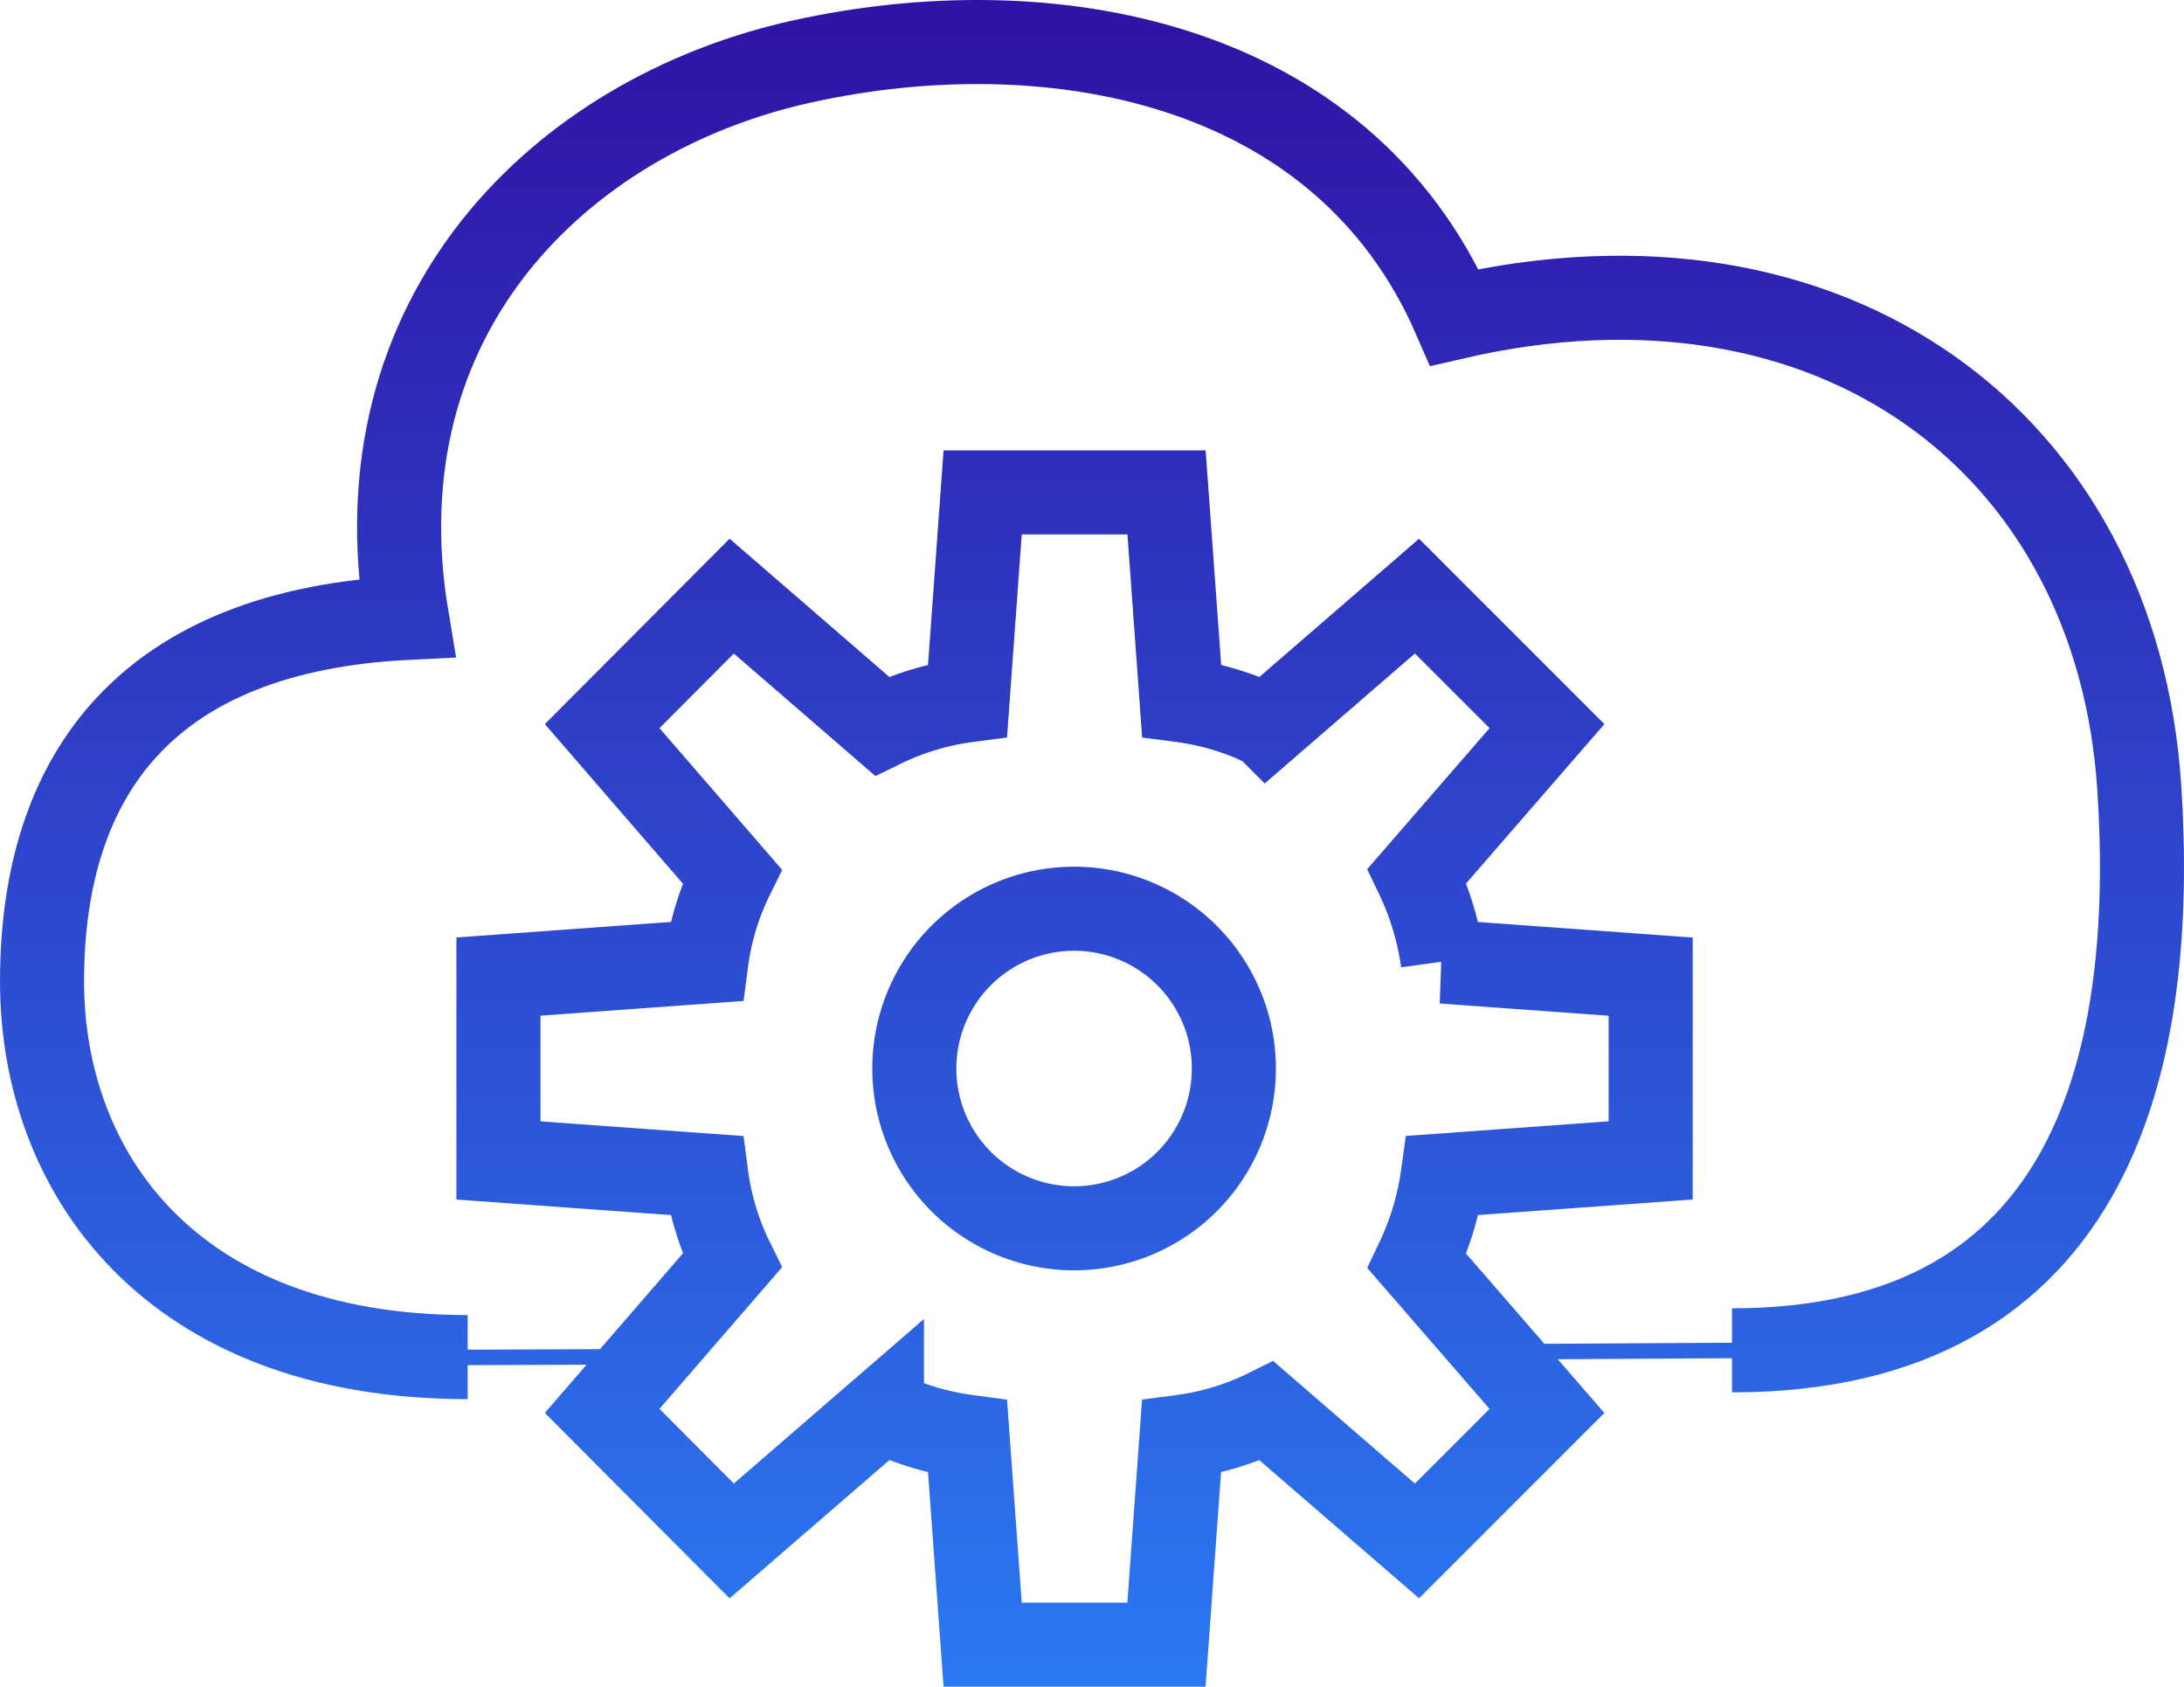
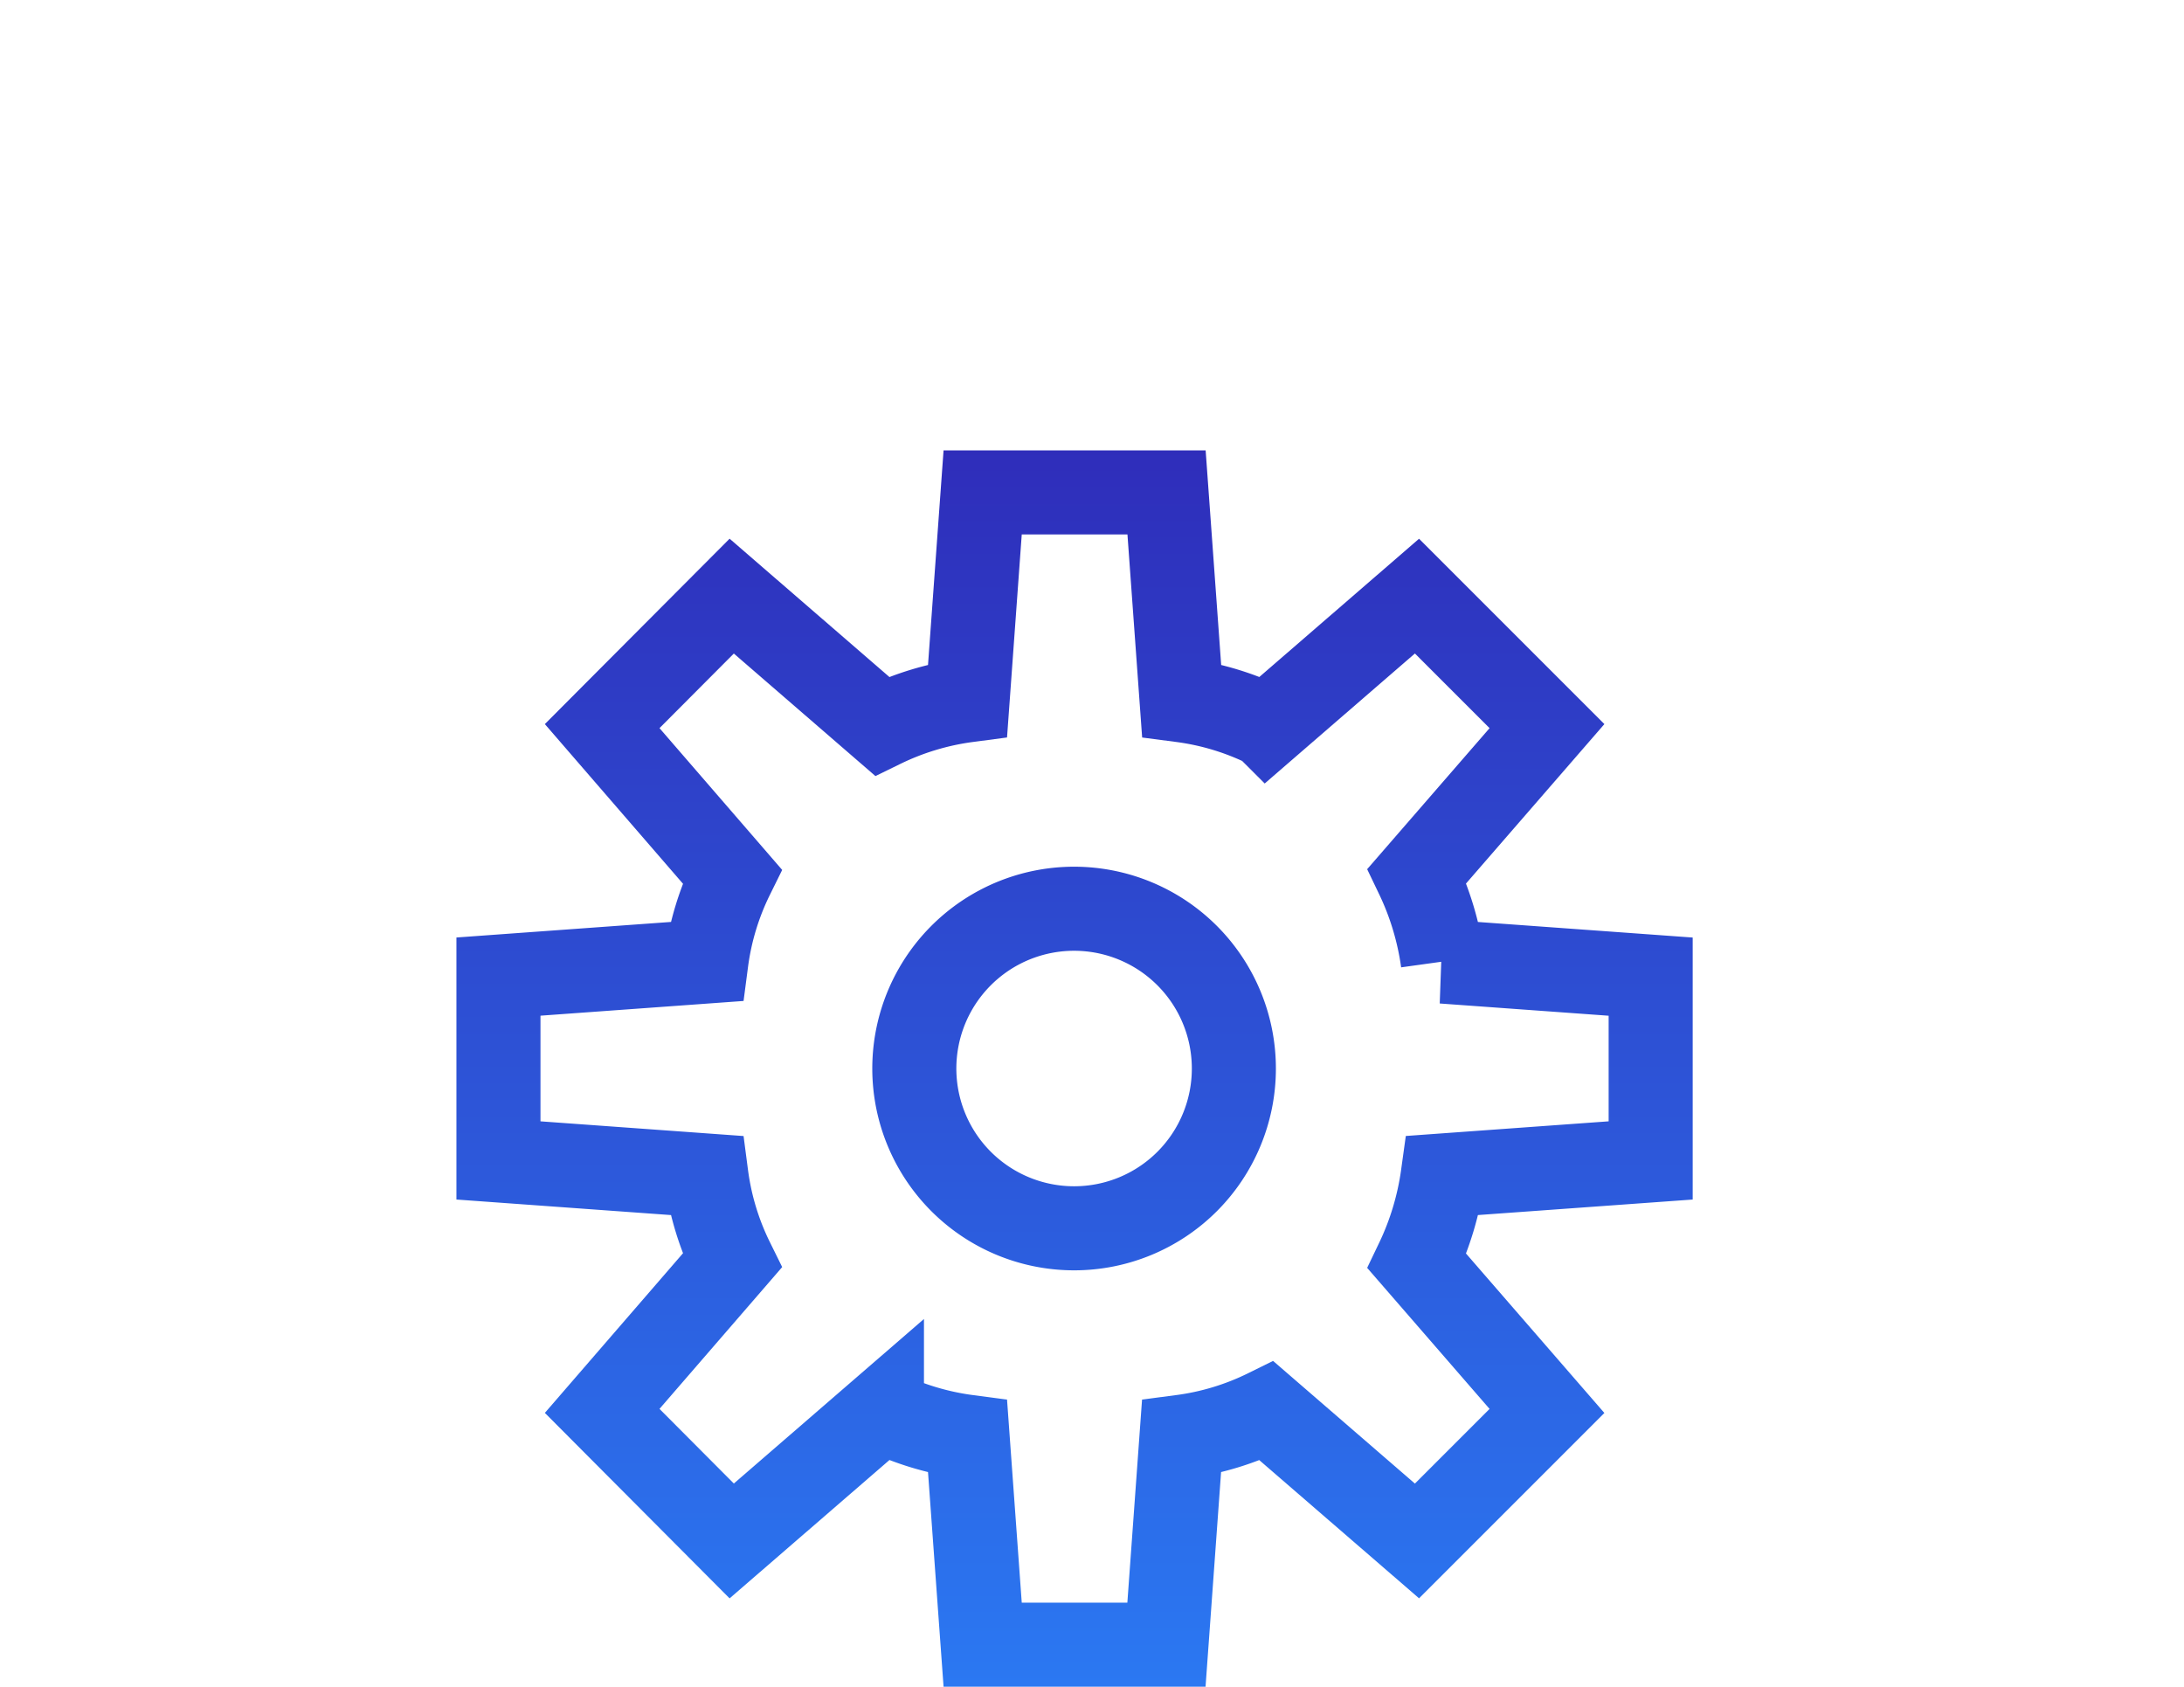
<svg xmlns="http://www.w3.org/2000/svg" viewBox="0 0 141.029 108.911">
  <linearGradient id="gradient-y" x1="0%" y1="0%" x2="0%" y2="100%" gradientUnits="userSpaceOnUse">
    <stop offset="0" stop-color="#3012a6" />
    <stop offset="1" stop-color="#2b78f2" />
  </linearGradient>
  <style type="text/css">
    path,
    line {
      stroke: url(#gradient-y);
    }
  </style>
  <g>
    <g>
-       <path d="M30.2,87.63c-19.225,0-27.485-11.962-27.485-24.252,0-13.472,6.856-22.65,23.558-23.481C23.005,20.364,36.181,7.434,51.739,3.981,67.575.466,86.624,3.735,93.924,20.492c24.392-5.631,42.766,8.067,44.218,30.38,1.11,17.075-2.606,36.321-26.3,36.321" fill="none" stroke="#000" stroke-miterlimit="10" stroke-width="5.428" />
      <path d="M106.59,74.93V63.062l-13.425-.973A18.753,18.753,0,0,0,91.5,56.558l8.394-9.672L91.5,38.492l-9.7,8.394a17.571,17.571,0,0,0-5.5-1.668l-.972-13.424H63.454l-.973,13.424a17.975,17.975,0,0,0-5.531,1.668l-9.7-8.394-8.365,8.394,8.393,9.7a17.59,17.59,0,0,0-1.667,5.5l-13.424.973V74.93l13.424.972a17.59,17.59,0,0,0,1.667,5.5l-8.393,9.7L47.25,99.5l9.7-8.394a17.975,17.975,0,0,0,5.531,1.668l.973,13.424H75.322l.972-13.424a17.571,17.571,0,0,0,5.5-1.668L91.5,99.5l8.394-8.394L91.5,81.433A18.753,18.753,0,0,0,93.165,75.9ZM69.375,79.312a10.317,10.317,0,1,1,10.3-10.3A10.311,10.311,0,0,1,69.375,79.312Z" fill="none" stroke="#000" stroke-miterlimit="10" stroke-width="5.428" />
    </g>
-     <path d="M111.85,87.2l-15.288.09,3.347,3.845L91.5,99.5l-9.68-8.368A19.046,19.046,0,0,1,76.3,92.808l-1,13.389H63.452L62.5,92.808a19.341,19.341,0,0,1-5.564-1.673L47.259,99.5l-8.368-8.368,3.03-3.528-11.715.045c-19.223,0-27.5-11.987-27.5-24.245,0-13.479,6.875-22.661,23.566-23.475C23.014,20.391,36.176,7.455,51.736,4.017c15.831-3.528,34.875-.271,42.2,16.51,24.381-5.654,42.745,8.051,44.192,30.351C139.261,67.976,135.552,87.2,111.85,87.2Z" fill="#fff" fill-opacity="0" />
  </g>
</svg>